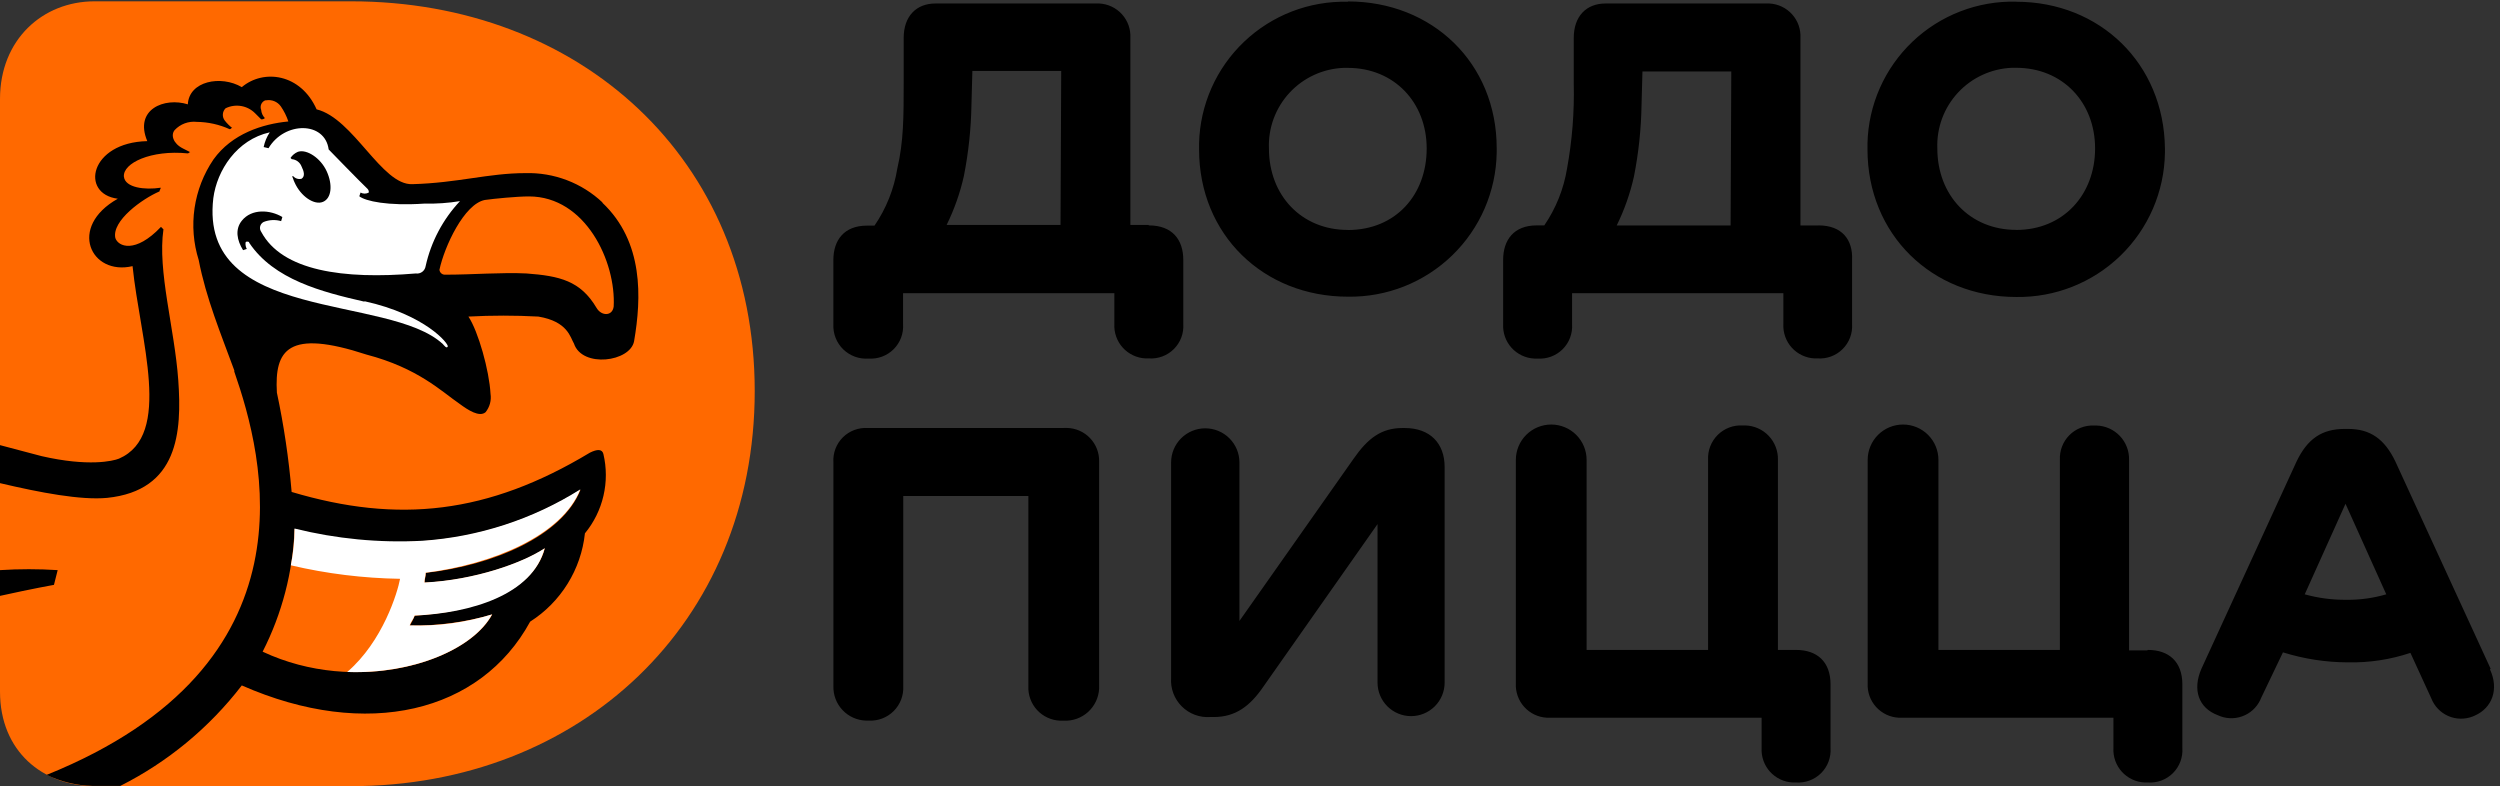
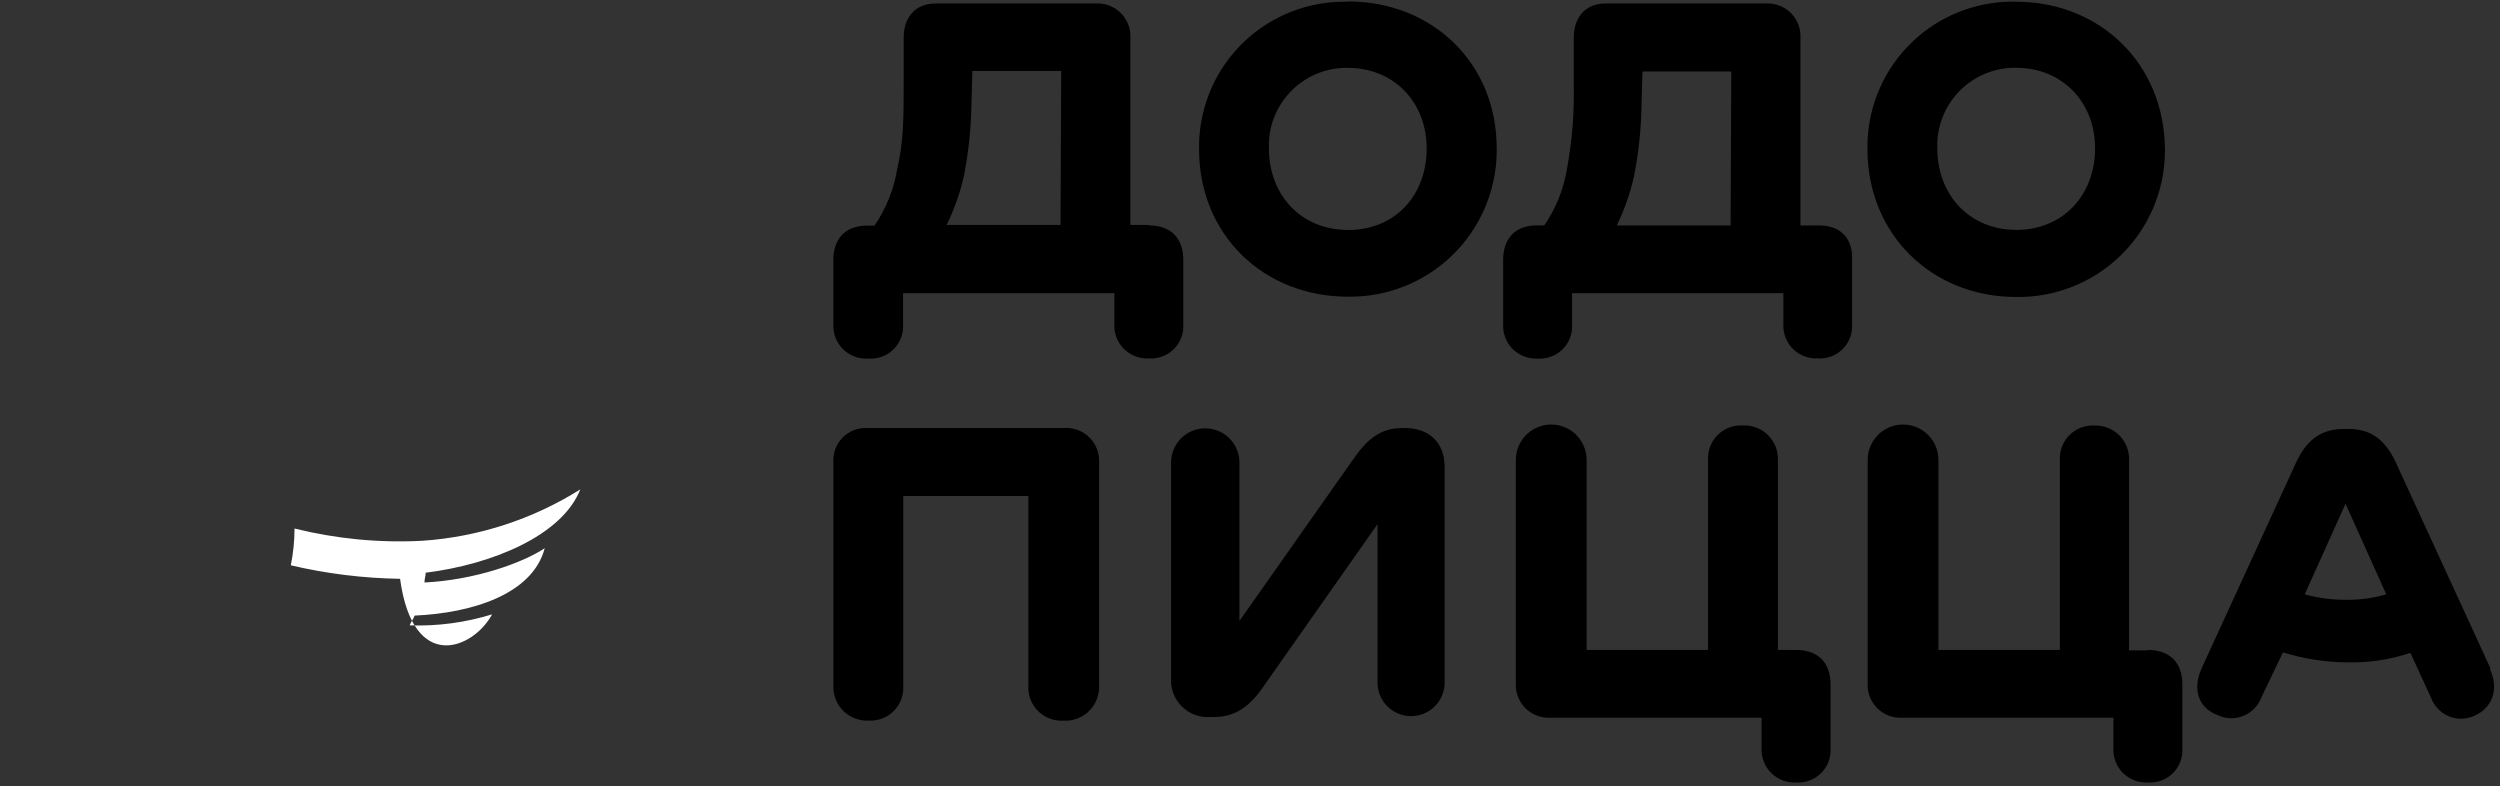
<svg xmlns="http://www.w3.org/2000/svg" width="159" height="50" viewBox="0 0 159 50" fill="none">
  <rect x="0" y="0" width="159" height="50" fill="#333333" stroke="none" />
  <g clip-path="url(#clip0)">
-     <path d="M22.326 0.084C36.845 0.084 48 10.065 48 24.877C48 39.689 36.84 50 22.326 50H6.01C2.73 49.984 0 47.802 0 43.981V6.297C0 2.502 2.73 0.084 6.01 0.084H22.326Z" fill="#FF6900" />
-     <path d="M39.03 19.496C38.951 20.119 38.249 20.119 37.935 19.574C36.918 17.858 35.593 17.549 33.486 17.392C31.914 17.313 30.054 17.47 28.336 17.47C28.243 17.48 28.151 17.454 28.078 17.396C28.005 17.338 27.959 17.254 27.948 17.161C28.262 15.68 29.52 12.974 30.835 12.718C31.438 12.634 32.863 12.493 33.644 12.493C37.233 12.493 39.187 16.628 39.03 19.512V19.496ZM18.737 33.643C21.381 34.345 24.123 34.608 26.853 34.423C30.43 34.182 33.891 33.056 36.923 31.147C35.75 34.12 31.301 35.967 27.084 36.433C27.084 36.668 27.005 36.82 27.005 37.056C30.206 36.899 33.251 35.81 34.655 34.873C33.874 37.757 29.971 38.929 26.381 39.16C26.292 39.375 26.187 39.583 26.067 39.783C27.839 39.808 29.604 39.572 31.307 39.081C29.661 42.127 22.635 44.231 16.704 41.447C17.939 39.026 18.631 36.364 18.732 33.648L18.737 33.643ZM38.328 12.885C37.672 12.265 36.899 11.78 36.055 11.459C35.211 11.137 34.311 10.985 33.408 11.011C31.066 11.011 29.116 11.634 26.224 11.713C24.275 11.791 22.478 7.526 20.136 6.955C19.125 4.684 16.767 4.37 15.378 5.542C14.053 4.762 12.02 5.155 11.946 6.636C10.463 6.17 8.514 6.95 9.368 8.976C5.701 9.054 5.077 12.331 7.493 12.639C4.291 14.435 5.774 17.554 8.431 16.926C8.907 21.605 11.003 27.671 7.571 29.168C7.184 29.325 5.622 29.692 2.651 29.011C1.792 28.776 0.854 28.545 0 28.31V30.728C2.573 31.335 5.145 31.822 6.811 31.665C11.338 31.199 11.574 27.478 11.338 24.18C11.103 20.883 10.008 17.24 10.395 14.586L10.238 14.429C8.598 16.157 7.508 15.68 7.335 15.136C7.1 14.042 9.054 12.639 10.144 12.174C10.144 12.095 10.223 12.016 10.223 11.938C9.206 12.095 7.959 11.938 7.88 11.237C7.802 10.378 9.599 9.52 11.941 9.755C12.02 9.755 12.02 9.677 12.098 9.677L11.632 9.441C11.008 9.127 10.851 8.583 11.108 8.274C11.285 8.084 11.504 7.937 11.748 7.846C11.992 7.756 12.254 7.723 12.512 7.751C13.236 7.76 13.949 7.918 14.608 8.217C14.687 8.217 14.687 8.138 14.765 8.138C14.592 8.002 14.435 7.845 14.299 7.672C14.209 7.558 14.164 7.416 14.173 7.271C14.181 7.126 14.243 6.99 14.346 6.887C14.652 6.737 14.998 6.686 15.335 6.742C15.671 6.799 15.981 6.959 16.222 7.201L16.61 7.589C16.652 7.594 16.696 7.59 16.736 7.576C16.777 7.562 16.814 7.54 16.845 7.51C16.708 7.369 16.624 7.183 16.61 6.987C16.587 6.93 16.575 6.869 16.576 6.807C16.577 6.746 16.59 6.685 16.614 6.629C16.638 6.572 16.674 6.521 16.718 6.478C16.762 6.436 16.814 6.402 16.872 6.38H16.924C17.101 6.349 17.283 6.369 17.449 6.437C17.615 6.506 17.758 6.62 17.862 6.767C18.065 7.062 18.226 7.385 18.339 7.725C16.699 7.882 14.749 8.504 13.576 10.143C12.947 11.069 12.537 12.126 12.374 13.233C12.212 14.341 12.302 15.471 12.638 16.539C13.104 18.957 14.042 21.218 14.901 23.557V23.636C16.767 29.011 20.372 42.264 2.966 49.282C3.868 49.715 4.852 49.954 5.853 49.984H7.65C10.674 48.461 13.316 46.276 15.378 43.593C23.343 47.1 30.573 45.31 33.717 39.537C34.682 38.922 35.497 38.098 36.1 37.125C36.703 36.153 37.08 35.058 37.201 33.921C37.773 33.226 38.177 32.409 38.38 31.532C38.584 30.656 38.582 29.745 38.375 28.87C38.296 28.556 37.987 28.556 37.516 28.791C31.039 32.691 25.339 33.313 18.548 31.288C18.367 29.165 18.054 27.055 17.61 24.971C17.453 22.244 18.312 20.914 23.311 22.552C26.591 23.411 28.074 24.892 29.242 25.693C29.766 26.08 30.489 26.551 30.882 26.216C31.013 26.054 31.108 25.867 31.163 25.666C31.217 25.465 31.228 25.255 31.197 25.049C31.118 23.568 30.416 21.071 29.792 20.134C31.274 20.054 32.759 20.054 34.241 20.134C36.117 20.448 36.269 21.459 36.504 21.851C37.028 23.421 40.093 23.018 40.329 21.694C40.796 18.967 40.953 15.377 38.301 12.885H38.328ZM3.668 36.26C2.446 36.182 1.221 36.182 0 36.26V37.898C2.096 37.433 3.432 37.197 3.432 37.197L3.668 36.26Z" fill="black" />
-     <path d="M23.187 19.188C20.457 18.565 17.424 17.785 15.852 15.445C15.852 15.367 15.773 15.367 15.695 15.367C15.674 15.367 15.654 15.375 15.639 15.39C15.624 15.405 15.616 15.425 15.616 15.445C15.604 15.579 15.632 15.714 15.695 15.833L15.459 15.911C15.071 15.288 14.935 14.587 15.38 14.037C16.004 13.258 17.177 13.336 17.958 13.802L17.88 14.064C17.514 13.957 17.123 13.976 16.769 14.116C16.719 14.141 16.674 14.176 16.638 14.218C16.601 14.26 16.573 14.309 16.556 14.362C16.538 14.415 16.531 14.471 16.536 14.527C16.54 14.582 16.555 14.637 16.58 14.687L16.611 14.739C17.937 17.235 21.851 17.78 26.446 17.392C26.518 17.403 26.591 17.399 26.661 17.381C26.731 17.363 26.797 17.332 26.855 17.289C26.913 17.245 26.961 17.191 26.998 17.129C27.035 17.067 27.059 16.998 27.07 16.927C27.413 15.377 28.168 13.949 29.255 12.792C28.507 12.914 27.749 12.967 26.991 12.949C24.649 13.106 23.245 12.792 22.852 12.483L22.93 12.247C23.011 12.291 23.101 12.314 23.192 12.314C23.284 12.314 23.374 12.291 23.454 12.247C23.46 12.205 23.456 12.162 23.442 12.121C23.428 12.08 23.406 12.043 23.376 12.012C22.936 11.598 20.903 9.505 20.903 9.505C20.667 7.71 18.094 7.71 17.078 9.426L16.769 9.353C16.836 9.019 16.967 8.7 17.157 8.416C15.06 8.882 13.798 10.834 13.567 12.603C12.629 20.559 24.728 18.685 28.165 21.883C28.243 21.962 28.401 22.197 28.479 22.04C28.558 21.883 27.075 20.015 23.172 19.156L23.187 19.188ZM18.98 9.646C19.504 9.489 20.384 10.034 20.777 10.892C21.17 11.75 21.091 12.609 20.541 12.839C19.991 13.069 19.127 12.493 18.733 11.598C18.655 11.441 18.655 11.363 18.576 11.211H18.655C18.719 11.283 18.802 11.336 18.895 11.363C18.987 11.391 19.085 11.393 19.179 11.368C19.415 11.211 19.336 10.902 19.179 10.588C19.13 10.459 19.046 10.347 18.935 10.264C18.825 10.182 18.693 10.133 18.555 10.123L18.477 10.044C18.591 9.872 18.753 9.737 18.943 9.657" fill="white" />
-     <path d="M36.919 31.117C33.886 33.027 30.425 34.153 26.848 34.394C24.119 34.536 21.384 34.273 18.732 33.614C18.731 34.4 18.652 35.183 18.496 35.953C20.774 36.489 23.104 36.776 25.444 36.812C25.287 37.67 24.349 40.789 22.085 42.737C26.277 42.894 30.123 41.255 31.297 39.073C29.601 39.596 27.83 39.833 26.057 39.774C26.135 39.539 26.293 39.387 26.371 39.151C29.96 38.994 33.864 37.827 34.645 34.865C33.24 35.802 30.196 36.89 26.995 37.047C26.995 36.812 27.073 36.66 27.073 36.425C31.265 35.901 35.74 34.085 36.908 31.122" fill="white" />
+     <path d="M36.919 31.117C33.886 33.027 30.425 34.153 26.848 34.394C24.119 34.536 21.384 34.273 18.732 33.614C18.731 34.4 18.652 35.183 18.496 35.953C20.774 36.489 23.104 36.776 25.444 36.812C26.277 42.894 30.123 41.255 31.297 39.073C29.601 39.596 27.83 39.833 26.057 39.774C26.135 39.539 26.293 39.387 26.371 39.151C29.96 38.994 33.864 37.827 34.645 34.865C33.24 35.802 30.196 36.89 26.995 37.047C26.995 36.812 27.073 36.66 27.073 36.425C31.265 35.901 35.74 34.085 36.908 31.122" fill="white" />
    <path d="M128.231 14.62C125.291 14.62 123.214 12.43 123.214 9.435C123.165 8.126 123.637 6.851 124.528 5.891C125.419 4.93 126.656 4.362 127.966 4.312H128.231C131.172 4.312 133.248 6.502 133.248 9.439C133.248 12.377 131.23 14.624 128.231 14.624V14.62ZM128.231 0.106C127.018 0.077 125.812 0.286 124.68 0.723C123.548 1.159 122.514 1.814 121.635 2.649C120.757 3.485 120.052 4.486 119.561 5.593C119.07 6.702 118.801 7.895 118.772 9.107C118.772 9.235 118.772 9.366 118.772 9.497C118.772 14.914 122.867 18.888 128.231 18.888C130.702 18.926 133.086 17.981 134.86 16.263C136.634 14.544 137.652 12.192 137.69 9.724C137.69 9.631 137.69 9.537 137.69 9.444C137.632 4.028 133.538 0.111 128.231 0.111V0.106ZM110.066 14.34H102.823C103.31 13.35 103.678 12.305 103.919 11.229C104.215 9.728 104.377 8.205 104.402 6.676L104.46 4.544H110.11L110.066 14.34ZM115.662 14.34H114.508V2.412C114.523 2.139 114.483 1.865 114.392 1.607C114.3 1.349 114.159 1.112 113.975 0.908C113.792 0.705 113.57 0.54 113.323 0.422C113.075 0.304 112.807 0.236 112.534 0.222H102.109C100.897 0.222 100.09 1.028 100.09 2.412V5.306C100.134 7.116 99.991 8.926 99.666 10.708C99.455 12.009 98.961 13.247 98.217 14.335H97.734C96.286 14.335 95.6 15.256 95.6 16.525V20.615C95.586 20.888 95.625 21.162 95.717 21.42C95.808 21.678 95.95 21.915 96.133 22.119C96.317 22.322 96.538 22.487 96.786 22.605C97.033 22.723 97.301 22.791 97.575 22.805H97.792C98.085 22.825 98.379 22.782 98.654 22.679C98.929 22.576 99.179 22.415 99.387 22.208C99.594 22 99.755 21.751 99.858 21.476C99.961 21.201 100.004 20.908 99.984 20.615V18.647H113.422V20.605C113.408 20.879 113.447 21.152 113.539 21.41C113.63 21.668 113.772 21.906 113.955 22.109C114.139 22.312 114.36 22.478 114.608 22.595C114.855 22.713 115.123 22.781 115.397 22.795H115.6C115.893 22.815 116.187 22.772 116.462 22.669C116.737 22.566 116.986 22.406 117.194 22.198C117.402 21.991 117.563 21.741 117.666 21.466C117.769 21.192 117.812 20.898 117.792 20.605V16.525C117.85 15.256 117.159 14.335 115.658 14.335L115.662 14.34ZM85.72 14.624C82.78 14.624 80.704 12.435 80.704 9.439C80.654 8.131 81.127 6.856 82.017 5.896C82.909 4.935 84.145 4.367 85.455 4.317H85.72C88.661 4.317 90.737 6.507 90.737 9.444C90.737 12.382 88.777 14.629 85.72 14.629V14.624ZM85.72 0.111C84.508 0.082 83.301 0.291 82.169 0.727C81.038 1.164 80.003 1.819 79.125 2.654C78.246 3.49 77.541 4.49 77.05 5.598C76.559 6.706 76.291 7.9 76.261 9.111C76.261 9.24 76.261 9.37 76.261 9.502C76.261 14.919 80.351 18.869 85.73 18.869C88.201 18.906 90.585 17.962 92.359 16.243C94.133 14.525 95.151 12.173 95.19 9.705C95.19 9.611 95.19 9.518 95.19 9.425C95.19 4.008 91.094 0.092 85.73 0.092L85.72 0.111ZM67.449 14.306H60.206C60.693 13.316 61.061 12.272 61.303 11.195C61.598 9.695 61.76 8.171 61.785 6.642L61.843 4.51H67.493L67.449 14.306ZM73.046 14.306H71.891V2.412C71.906 2.139 71.866 1.865 71.775 1.607C71.683 1.349 71.542 1.112 71.358 0.908C71.175 0.705 70.953 0.54 70.706 0.422C70.458 0.304 70.19 0.236 69.917 0.222H59.492C58.28 0.222 57.474 1.028 57.474 2.412V5.306C57.474 7.38 57.474 8.991 57.068 10.722C56.858 12.023 56.363 13.262 55.619 14.35H55.136C53.688 14.35 53.002 15.271 53.002 16.539V20.63C52.989 20.924 53.038 21.219 53.146 21.493C53.255 21.767 53.42 22.016 53.632 22.221C53.844 22.427 54.097 22.585 54.375 22.686C54.652 22.787 54.948 22.827 55.243 22.805C55.536 22.825 55.83 22.782 56.105 22.679C56.38 22.576 56.63 22.415 56.837 22.208C57.045 22 57.206 21.751 57.309 21.476C57.412 21.201 57.455 20.908 57.435 20.615V18.647H70.873V20.605C70.858 20.879 70.898 21.152 70.99 21.41C71.081 21.668 71.223 21.906 71.406 22.109C71.589 22.312 71.811 22.478 72.058 22.595C72.306 22.713 72.574 22.781 72.847 22.795H73.065C73.358 22.815 73.652 22.772 73.927 22.669C74.202 22.566 74.452 22.406 74.659 22.198C74.867 21.991 75.028 21.741 75.131 21.466C75.234 21.192 75.277 20.898 75.257 20.605V16.525C75.257 15.256 74.567 14.335 73.065 14.335" fill="black" />
    <path d="M149.232 38.147C148.337 38.156 147.444 38.039 146.581 37.799L149.174 32.04L151.767 37.799C150.943 38.04 150.087 38.157 149.227 38.147H149.232ZM158.402 42.526L152.347 29.354C151.656 27.907 150.734 27.28 149.348 27.28H149.116C147.668 27.28 146.75 27.912 146.06 29.354L140.005 42.546C139.43 43.872 139.831 45.025 141.043 45.483C141.284 45.597 141.546 45.663 141.813 45.677C142.079 45.69 142.346 45.651 142.598 45.561C142.849 45.472 143.081 45.334 143.279 45.154C143.477 44.976 143.638 44.759 143.752 44.518L143.81 44.383L145.196 41.489C146.532 41.908 147.924 42.123 149.324 42.126C150.675 42.155 152.021 41.951 153.303 41.523L154.631 44.417C154.827 44.918 155.214 45.321 155.708 45.538C156.201 45.754 156.76 45.765 157.262 45.57L157.397 45.512C158.493 45.03 158.952 43.843 158.363 42.575L158.402 42.526ZM136.562 41.364H135.408V29.248C135.423 28.683 135.212 28.136 134.823 27.726C134.433 27.317 133.897 27.078 133.332 27.063H133.177C132.888 27.051 132.599 27.1 132.33 27.206C132.06 27.311 131.815 27.472 131.611 27.678C131.407 27.883 131.249 28.129 131.145 28.399C131.041 28.67 130.995 28.959 131.009 29.248V41.335H123.284V29.248C123.284 28.651 123.047 28.08 122.625 27.658C122.203 27.237 121.63 27 121.034 27C120.437 27 119.865 27.237 119.443 27.658C119.021 28.08 118.784 28.651 118.784 29.248V43.452C118.769 43.726 118.808 44 118.899 44.259C118.99 44.517 119.132 44.755 119.315 44.959C119.499 45.163 119.721 45.329 119.968 45.447C120.216 45.565 120.484 45.633 120.758 45.647H134.414V47.576C134.399 47.85 134.439 48.123 134.53 48.381C134.622 48.639 134.763 48.877 134.947 49.08C135.13 49.283 135.352 49.449 135.599 49.566C135.847 49.684 136.115 49.752 136.388 49.766H136.606C136.899 49.786 137.193 49.743 137.468 49.64C137.743 49.537 137.992 49.377 138.2 49.169C138.408 48.962 138.569 48.712 138.672 48.437C138.775 48.163 138.818 47.869 138.798 47.576V43.525C138.798 42.078 137.934 41.335 136.606 41.335L136.562 41.364ZM114.23 41.335H113.076V29.248C113.084 28.968 113.036 28.689 112.936 28.427C112.836 28.166 112.685 27.926 112.492 27.723C112.3 27.52 112.069 27.356 111.812 27.242C111.556 27.128 111.28 27.065 111 27.058H110.826C110.534 27.043 110.242 27.089 109.97 27.193C109.697 27.298 109.449 27.459 109.242 27.665C109.035 27.872 108.875 28.119 108.77 28.392C108.665 28.665 108.619 28.956 108.634 29.248V41.335H100.908V29.248C100.908 28.651 100.671 28.08 100.249 27.658C99.827 27.237 99.255 27 98.658 27C98.062 27 97.489 27.237 97.067 27.658C96.645 28.08 96.408 28.651 96.408 29.248V43.452C96.393 43.726 96.433 44 96.524 44.259C96.615 44.517 96.756 44.755 96.94 44.959C97.123 45.163 97.345 45.329 97.593 45.447C97.84 45.565 98.109 45.633 98.383 45.647H112.038V47.576C112.024 47.85 112.064 48.123 112.155 48.381C112.247 48.639 112.388 48.877 112.571 49.08C112.755 49.283 112.977 49.449 113.224 49.566C113.471 49.684 113.739 49.752 114.013 49.766H114.23C114.523 49.786 114.817 49.743 115.092 49.64C115.367 49.537 115.617 49.377 115.825 49.169C116.032 48.962 116.193 48.712 116.296 48.437C116.399 48.163 116.442 47.869 116.422 47.576V43.525C116.422 42.078 115.558 41.335 114.23 41.335ZM89.373 27.222H89.199C87.871 27.222 87.007 27.854 86.085 29.18L78.828 39.492V29.412C78.828 28.836 78.599 28.284 78.191 27.877C77.784 27.47 77.231 27.241 76.655 27.241C76.078 27.241 75.526 27.47 75.118 27.877C74.711 28.284 74.482 28.836 74.482 29.412V43.124C74.46 43.456 74.509 43.788 74.626 44.099C74.743 44.409 74.925 44.692 75.16 44.926C75.395 45.161 75.677 45.343 75.989 45.46C76.3 45.577 76.632 45.626 76.964 45.603H77.196C78.581 45.603 79.504 44.914 80.368 43.645L87.611 33.333V43.414C87.611 43.979 87.836 44.521 88.236 44.921C88.636 45.321 89.179 45.546 89.745 45.546C90.311 45.546 90.854 45.321 91.254 44.921C91.654 44.521 91.879 43.979 91.879 43.414V29.701C91.879 28.201 90.957 27.222 89.339 27.222H89.373ZM67.654 27.222H55.197C54.904 27.202 54.61 27.245 54.335 27.348C54.06 27.451 53.81 27.611 53.602 27.819C53.395 28.026 53.234 28.276 53.131 28.551C53.028 28.825 52.985 29.119 53.005 29.412V43.641C52.989 44.205 53.198 44.753 53.587 45.163C53.975 45.574 54.511 45.814 55.076 45.83H55.255C55.547 45.846 55.838 45.799 56.111 45.695C56.384 45.59 56.632 45.429 56.839 45.223C57.045 45.016 57.206 44.769 57.311 44.496C57.416 44.224 57.462 43.932 57.447 43.641V31.544H65.404V43.641C65.392 43.917 65.434 44.193 65.529 44.453C65.623 44.712 65.768 44.951 65.955 45.155C66.142 45.359 66.368 45.524 66.619 45.64C66.87 45.757 67.141 45.823 67.418 45.835H67.654C67.936 45.849 68.218 45.807 68.484 45.712C68.749 45.616 68.994 45.47 69.202 45.281C69.411 45.091 69.581 44.862 69.701 44.607C69.822 44.352 69.891 44.076 69.904 43.795C69.904 43.724 69.904 43.655 69.904 43.587V29.354C69.911 29.079 69.863 28.807 69.764 28.551C69.665 28.295 69.516 28.061 69.326 27.863C69.137 27.664 68.91 27.505 68.659 27.394C68.407 27.284 68.137 27.223 67.862 27.217H67.654V27.222Z" fill="black" />
  </g>
  <defs>
    <clipPath id="clip0">
      <rect width="159" height="50" fill="white" />
    </clipPath>
  </defs>
</svg>